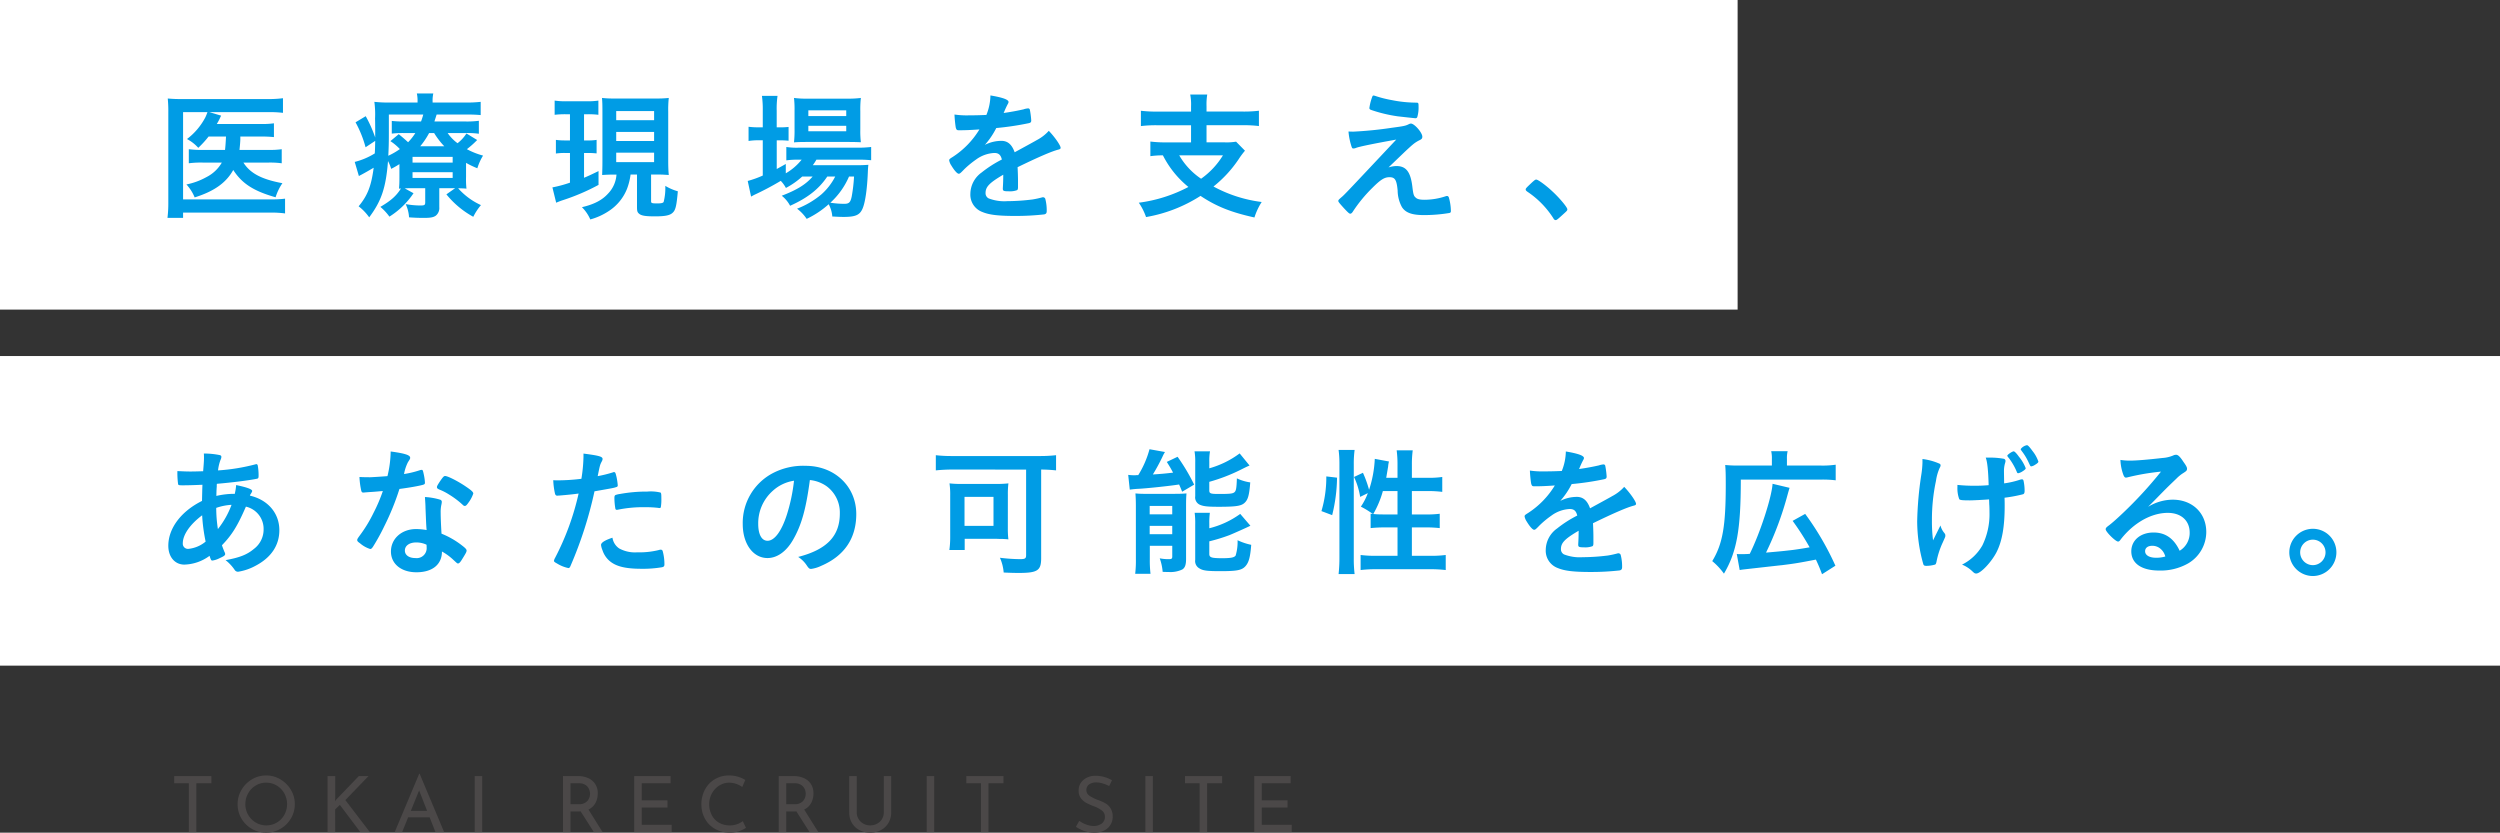
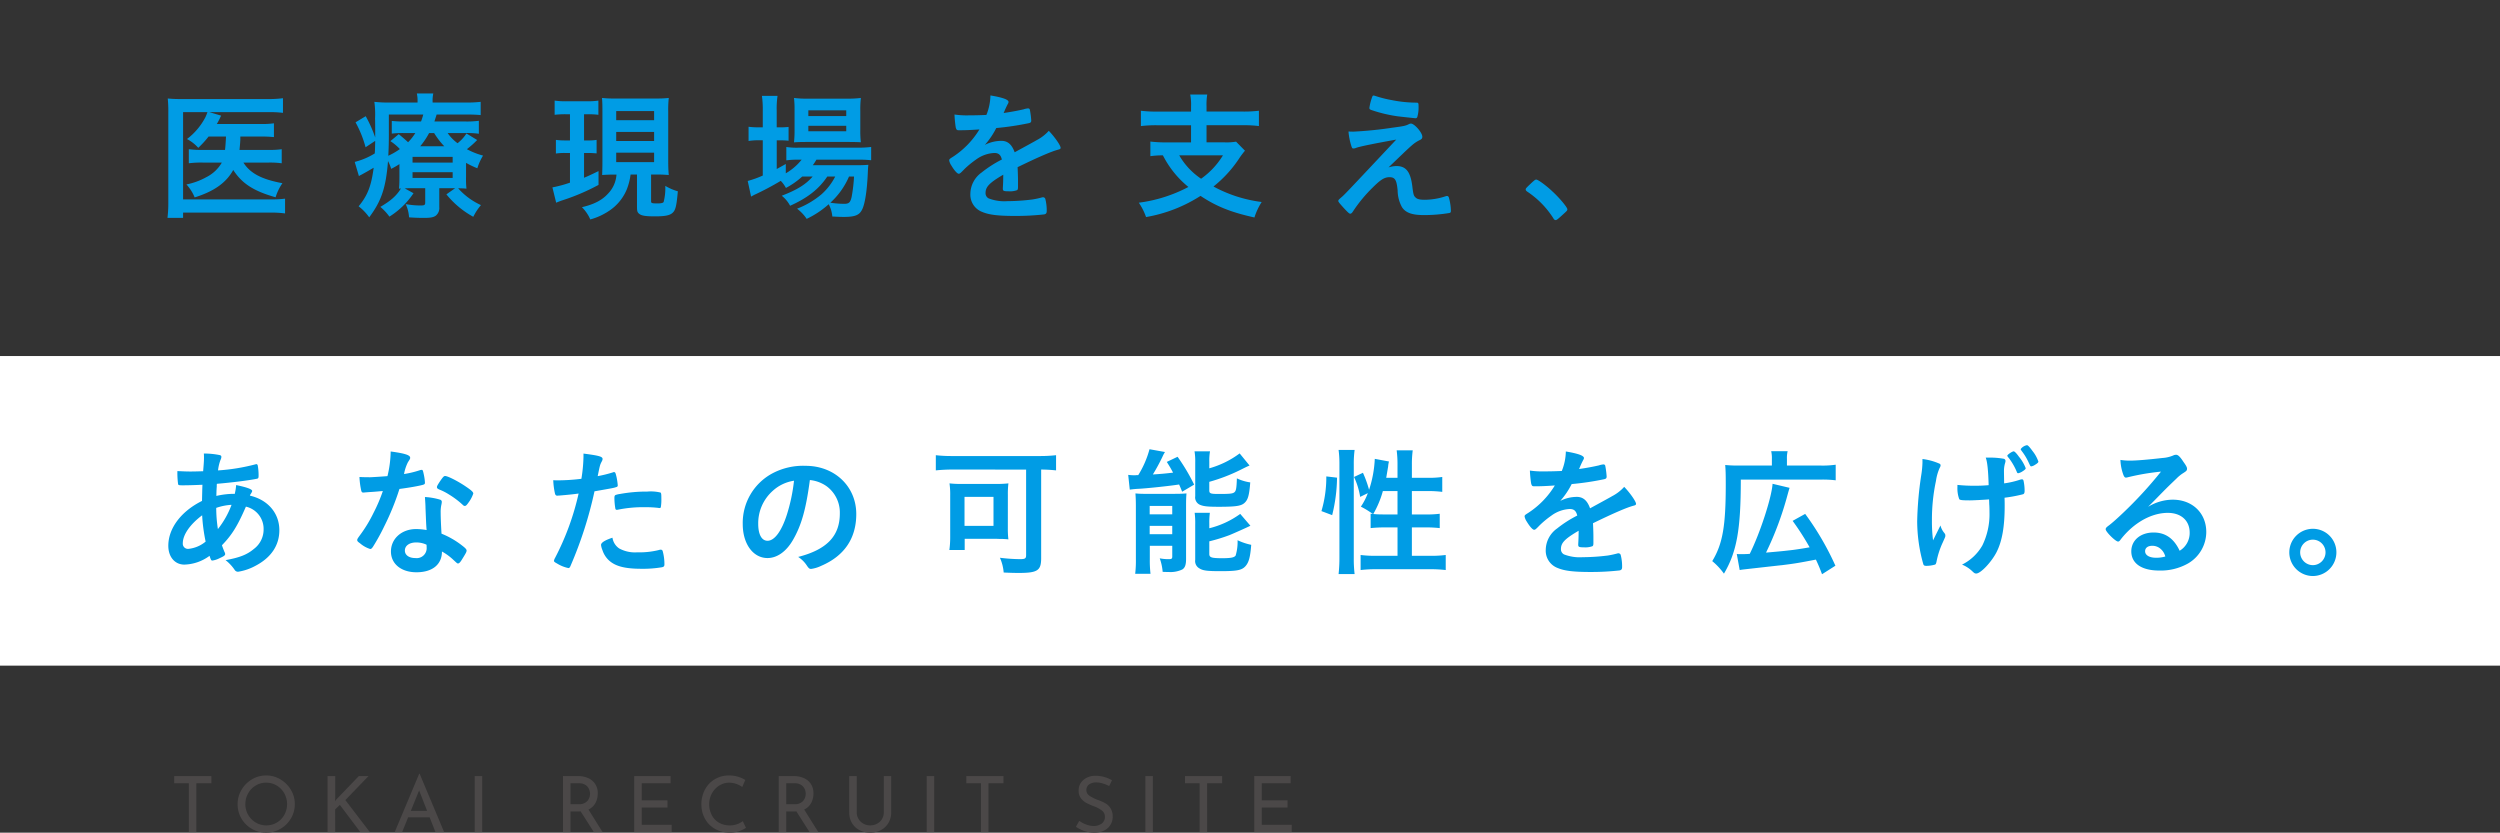
<svg xmlns="http://www.w3.org/2000/svg" width="646" height="215.16" viewBox="0 0 646 215.16">
  <rect x="0" y="0" width="646" height="215.16" fill="#333333" stroke="none" />
  <g transform="translate(-60 -690)">
    <rect width="646" height="80" transform="translate(60 782)" fill="#fff" />
    <path d="M12.2-16.56C6.768-13.86,3.492-9.468,3.492-4.968c0,2.88,1.692,4.86,4.14,4.86a11.437,11.437,0,0,0,6.516-2.268c.36,1.116.432,1.224.756,1.224a6.055,6.055,0,0,0,1.836-.612c1.116-.5,1.44-.72,1.44-1.08a1.137,1.137,0,0,0-.18-.54c-.252-.648-.432-1.044-.648-1.728,2.592-2.664,4.032-5,6.192-9.972a5.882,5.882,0,0,1,4.572,5.868,6.265,6.265,0,0,1-2.484,5.04c-1.764,1.476-3.6,2.232-7.344,2.916A11.215,11.215,0,0,1,20.664,1.3a1,1,0,0,0,.9.432A13.9,13.9,0,0,0,25.992.216C30.06-1.908,32.184-5.076,32.184-9c0-4.392-2.952-7.848-7.6-8.928a1.315,1.315,0,0,1,.252-.5c.288-.468.324-.576.324-.72,0-.432-1.368-.936-4.14-1.512a13.689,13.689,0,0,1-.36,2.268,20.231,20.231,0,0,0-4.752.54c.036-1.8.072-1.872.108-2.556a2.085,2.085,0,0,1,.036-.576c3.78-.324,8.172-.864,10.3-1.3.4-.072.468-.216.468-.828A14.292,14.292,0,0,0,26.6-25.74c-.072-.216-.18-.324-.36-.324a.27.27,0,0,0-.18.036,51.191,51.191,0,0,1-9.72,1.584,10.923,10.923,0,0,1,.648-2.736,1.853,1.853,0,0,0,.216-.756c0-.252-.144-.4-.432-.468a19.677,19.677,0,0,0-4.1-.4c.036.468.036.684.036,1.044,0,.792-.036,1.368-.216,3.528-1.152.036-2.34.072-3.24.072-1.08,0-1.728-.036-3.42-.108v.648a22.619,22.619,0,0,0,.18,2.664c.072.324.144.36,1.26.36,1.512,0,3.528-.072,5.04-.144C12.276-20.016,12.24-18.432,12.2-16.56Zm.036,3.708a44.367,44.367,0,0,0,.9,6.8A8.241,8.241,0,0,1,8.712-4.176a1.335,1.335,0,0,1-1.476-1.44C7.236-7.812,9.108-10.512,12.24-12.852Zm4.068,3.564a36.637,36.637,0,0,1-.432-5.472,14.328,14.328,0,0,1,3.96-.792A22.872,22.872,0,0,1,16.308-9.288Zm42.624-9.828a40.792,40.792,0,0,1-2.412,5.652,35.942,35.942,0,0,1-3.6,5.9c-.468.648-.612.864-.612,1.116s.144.432.72.828A7.381,7.381,0,0,0,55.656-4.14c.252,0,.432-.144.72-.576a52.678,52.678,0,0,0,2.952-5.364,65.478,65.478,0,0,0,3.888-9.576c2.232-.288,4.32-.648,5.544-.936.936-.216,1.044-.288,1.044-.72a12.773,12.773,0,0,0-.288-2.052c-.216-1.044-.288-1.224-.54-1.224a1.777,1.777,0,0,0-.54.108,25.516,25.516,0,0,1-4.032.972,11.206,11.206,0,0,1,1.008-3.06c.54-.828.576-.9.576-1.152,0-.684-1.332-1.116-5.04-1.62a28.244,28.244,0,0,1-.828,6.372c-1.26.108-4.1.288-4.5.288-1.3,0-2.34-.036-2.736-.072a20.5,20.5,0,0,0,.468,3.564c.108.36.252.468.54.468a3.78,3.78,0,0,0,.4-.036c.432-.036.828-.072,1.476-.108C57.42-18.972,57.528-19.008,58.932-19.116Zm23.364.648c0-.4-.468-.828-2.016-1.872C78.372-21.636,75.708-23,75.024-23c-.324,0-.54.216-1.4,1.476-.54.828-.72,1.152-.72,1.4,0,.288.18.432.684.648a14.367,14.367,0,0,1,2.448,1.26,22.053,22.053,0,0,1,3.492,2.628c.252.252.4.324.576.324.252,0,.468-.18.9-.792A8.414,8.414,0,0,0,82.3-18.468ZM74.2-3.492a14.583,14.583,0,0,1,2.952,2.16C78.156-.4,78.156-.4,78.372-.4c.252,0,.576-.324,1.008-1.044,1.008-1.62,1.188-1.944,1.188-2.3,0-.288-.288-.612-1.08-1.224a21.773,21.773,0,0,0-5.4-3.132c-.108-1.764-.216-4.032-.216-5.364a8.666,8.666,0,0,1,.216-2.268,4.157,4.157,0,0,0,.072-.576.574.574,0,0,0-.432-.576,16.678,16.678,0,0,0-3.924-.684c.072,1.152.144,2.088.144,2.772.144,3.348.144,4.032.288,5.76A15.4,15.4,0,0,0,67.5-9.288c-3.708,0-6.48,2.484-6.48,5.8,0,3.2,2.664,5.364,6.588,5.364C71.748,1.872,74.2-.144,74.2-3.492Zm-4-1.764a1.79,1.79,0,0,1,.036.576A2.581,2.581,0,0,1,67.32-1.8c-1.62,0-2.7-.756-2.7-1.944,0-1.26,1.188-2.088,2.916-2.088A6.175,6.175,0,0,1,70.2-5.256Zm39.312-13.212a67.974,67.974,0,0,1-6.084,16.632,2.263,2.263,0,0,0-.288.756c0,.18.18.36.792.684A9.167,9.167,0,0,0,106.884.792c.216,0,.4-.18.576-.648a103.106,103.106,0,0,0,6.156-19.188c4.932-.864,4.932-.864,5.58-1.08.324-.072.432-.216.432-.468a16.525,16.525,0,0,0-.288-2.016c-.288-1.26-.36-1.4-.684-1.4a.484.484,0,0,0-.288.072,32.653,32.653,0,0,1-3.924.972c.576-2.844.612-2.952,1.044-3.78a1.544,1.544,0,0,0,.216-.612c.036-.648-.756-.9-4.932-1.44v.828a39.271,39.271,0,0,1-.54,5.688,49.445,49.445,0,0,1-6.12.4c-.252,0-.648,0-1.152-.036a19.049,19.049,0,0,0,.432,3.384c.108.468.288.612.612.612a1.938,1.938,0,0,0,.4-.036h.216C106.812-18.144,107.928-18.252,109.512-18.468ZM118.26-7.056c-1.872.612-2.952,1.26-2.952,1.872a4.628,4.628,0,0,0,.36,1.332,6.311,6.311,0,0,0,1.4,2.376C118.728.252,121.248.972,125.748.972a29.243,29.243,0,0,0,5.328-.4c.468-.108.612-.288.612-.756a12.822,12.822,0,0,0-.432-3.348.517.517,0,0,0-.576-.432,2.1,2.1,0,0,0-.5.108,20.812,20.812,0,0,1-5.508.576,8.526,8.526,0,0,1-4.68-1.008A4.058,4.058,0,0,1,118.26-7.056Zm12.132-7.668a.359.359,0,0,0,.36-.18,11.833,11.833,0,0,0,.144-2.2c0-1.188-.036-1.476-.216-1.62a10.577,10.577,0,0,0-3.42-.252,37.99,37.99,0,0,0-7.02.612,5.684,5.684,0,0,0-1.116.252c-.288.108-.36.324-.36.792a16.591,16.591,0,0,0,.252,2.772.357.357,0,0,0,.4.288.613.613,0,0,0,.252-.036,33.044,33.044,0,0,1,6.948-.648,29.676,29.676,0,0,1,3.492.18A.9.9,0,0,0,130.392-14.724Zm38.88-7.236a9.122,9.122,0,0,1,4.248,1.548,8.43,8.43,0,0,1,3.492,7.092c0,5.832-3.348,9.324-10.764,11.232A7.569,7.569,0,0,1,168.516.18c.468.684.648.828,1.08.828a8.589,8.589,0,0,0,2.592-.792c5.976-2.556,9.072-7.092,9.072-13.392,0-7.128-5.58-12.456-13.1-12.456a16.947,16.947,0,0,0-8.424,1.872,14.526,14.526,0,0,0-7.812,13.176c0,5.112,2.664,8.784,6.408,8.784,2.448,0,4.824-1.656,6.552-4.644C167.076-10.224,168.264-14.364,169.272-21.96Zm-4.1.18a45.308,45.308,0,0,1-1.836,8.748c-1.368,4.284-3.2,6.768-5,6.768-1.512,0-2.412-1.62-2.412-4.392a11.2,11.2,0,0,1,3.78-8.532A10.393,10.393,0,0,1,165.168-21.78Zm59.976-2.88v22.1c0,.864-.252,1.044-1.584,1.044a43.71,43.71,0,0,1-5.184-.36,11.692,11.692,0,0,1,.972,3.816c1.548.072,2.844.108,3.852.108,4.9,0,5.832-.612,5.832-3.816v-22.9a37.35,37.35,0,0,1,3.852.216v-3.924a37.542,37.542,0,0,1-4.248.216H205.992a34.914,34.914,0,0,1-4.176-.216v3.924a40.409,40.409,0,0,1,4.248-.216Zm-4.716,6.516a21.661,21.661,0,0,1,.144-2.952,27.617,27.617,0,0,1-3.276.144h-8.748a25.569,25.569,0,0,1-3.2-.144,20.33,20.33,0,0,1,.18,3.168V-7.02a23.3,23.3,0,0,1-.216,3.132h3.96v-2.88H217.4c.18,0,.468,0,.936.036h.864c.612.036.792.036,1.368.108a23.028,23.028,0,0,1-.144-2.772Zm-11.2.54h7.488v7.488h-7.488Zm42.7-1.872c.54-.072,1.4-.18,2.268-.216,2.232-.108,8.244-.756,10.476-1.116.252.54.432.972.792,1.872l3.1-1.836a50,50,0,0,0-4.284-7.2L261.5-26.64c.792,1.26,1.008,1.62,1.62,2.772-1.908.216-2.88.324-5.22.468a49.505,49.505,0,0,0,2.448-4.5,8.7,8.7,0,0,1,.684-1.3l-4-.72a24.64,24.64,0,0,1-2.916,6.7h-.5a3.048,3.048,0,0,1-.468.036,15.141,15.141,0,0,1-1.62-.108Zm20.556-7.092a14.319,14.319,0,0,1,.18-2.808h-4a16.487,16.487,0,0,1,.18,2.952v8.64a2.078,2.078,0,0,0,1.332,2.268c.9.36,1.98.468,4.752.468,4.536,0,5.868-.216,6.732-1.08.828-.792,1.152-1.98,1.4-5.22a11.957,11.957,0,0,1-3.456-1.044c-.072,2.52-.216,3.24-.612,3.564-.432.4-1.224.468-4.032.468-2.16,0-2.484-.108-2.484-.936v-2.2a45.242,45.242,0,0,0,7.992-3.06c1.656-.828,1.656-.828,2.412-1.152l-2.556-3.132a23.816,23.816,0,0,1-7.848,3.852Zm0,15.948a18.34,18.34,0,0,1,.144-2.88H268.7a21.1,21.1,0,0,1,.144,3.06v9.108a2.151,2.151,0,0,0,1.08,2.2c.9.576,1.98.72,5.436.72,4.32,0,5.508-.252,6.444-1.26.9-1.008,1.26-2.34,1.512-5.544a15.643,15.643,0,0,1-3.528-1.188,12.2,12.2,0,0,1-.5,3.96c-.36.5-1.188.684-3.456.684-2.736,0-3.348-.18-3.348-1.08V-6.12A45.089,45.089,0,0,0,277.632-7.7c1.08-.432,4.464-1.944,5.472-2.448l-2.628-3.06A22.861,22.861,0,0,1,272.484-9.5ZM253.512-1.512a27.879,27.879,0,0,1-.18,3.78h3.96a29.12,29.12,0,0,1-.18-3.816v-3.42h5.8v2.88c-.036.468-.216.576-.936.576a11.651,11.651,0,0,1-2.3-.216,13.582,13.582,0,0,1,.756,3.492c.648.036,1.152.036,1.476.036a7.155,7.155,0,0,0,3.6-.648c.684-.432.972-1.188.972-2.7V-15.3c0-1.656.036-2.268.108-3.2-.936.072-1.692.108-3.132.108h-7.56A22.812,22.812,0,0,1,253.4-18.5c.072,1.116.108,1.98.108,3.168Zm3.564-13.752h5.832v2.16h-5.832Zm0,5.148h5.832v2.16h-5.832ZM318.2-22.536c.144-.828.4-2.376.5-2.952a5.851,5.851,0,0,1,.216-1.26l-3.672-.684a29.318,29.318,0,0,1-1.476,7.992,29.607,29.607,0,0,0-1.584-4.392l-2.3,1.08a19.376,19.376,0,0,1,1.584,5.148l1.98-.972a15.986,15.986,0,0,1-1.8,3.492,21.5,21.5,0,0,1,3.1,1.908c-.252-.036-.324-.036-.576-.072V-9.54a35.6,35.6,0,0,1,3.816-.18h3.132v7.344h-5.508a29.688,29.688,0,0,1-4.032-.216V1.3a32.391,32.391,0,0,1,4.032-.216h13.932a32.8,32.8,0,0,1,4.032.216V-2.592a29.324,29.324,0,0,1-4.032.216h-4.716V-9.72h3.42a32.482,32.482,0,0,1,3.78.18v-3.708a25.153,25.153,0,0,1-3.744.18h-3.456v-6.048H328.9a30.591,30.591,0,0,1,3.78.216v-3.852a23.459,23.459,0,0,1-3.78.216h-4.068v-3.456a27.436,27.436,0,0,1,.216-3.636H320.9a27.826,27.826,0,0,1,.216,3.636v3.456Zm2.916,3.42v6.048h-3.636c-1.116,0-1.872-.036-2.628-.108a25.3,25.3,0,0,0,2.484-5.94Zm-16.884,6.228a42.246,42.246,0,0,0,1.26-9.684l-2.772-.324a31,31,0,0,1-1.26,8.964Zm5.8,15.228a32.419,32.419,0,0,1-.216-4.1v-24.3a26.5,26.5,0,0,1,.216-3.672h-4.14a27.241,27.241,0,0,1,.216,3.672V-2.016a38.65,38.65,0,0,1-.216,4.356ZM367.92-8.676c0,.864-.036,2.232-.108,3.276v.144c0,.576.216.684,1.44.684a5.331,5.331,0,0,0,2.232-.288c.18-.108.252-.324.252-.756V-7.344c0-1.152-.072-2.808-.108-3.456,5.472-2.664,8.748-4.068,10.512-4.536.468-.108.612-.252.612-.468,0-.612-1.584-2.88-3.06-4.392a10.96,10.96,0,0,1-3.132,2.412c-.216.144-2.124,1.188-5.688,3.132-.72-2.016-1.8-2.952-3.42-2.952a9.464,9.464,0,0,0-4.284,1.044,20.268,20.268,0,0,0,2.952-4.356,73.074,73.074,0,0,0,8.424-1.26c.468-.108.612-.288.612-.684a21.437,21.437,0,0,0-.36-2.808.455.455,0,0,0-.5-.324,4.829,4.829,0,0,0-1.152.252c-1.26.288-3.06.648-5.112.936a1.308,1.308,0,0,1,.108-.252,23.1,23.1,0,0,1,1.008-2.16.858.858,0,0,0,.144-.432c0-.612-1.476-1.152-4.68-1.692a14.018,14.018,0,0,1-1.044,5.04c-1.62.072-3.168.108-4.572.108a21.373,21.373,0,0,1-3.672-.216,31.008,31.008,0,0,0,.324,3.348c.18.612.288.72.828.72,1.4,0,2.736-.036,5.292-.216a22.128,22.128,0,0,1-6.876,7.092c-.864.54-.936.612-.936.936a3.559,3.559,0,0,0,.576,1.332c.756,1.26,1.512,2.088,1.872,2.088.288,0,.4-.072,1.476-1.188A24.239,24.239,0,0,1,360.9-12.78a8.682,8.682,0,0,1,4.716-1.692c1.116,0,1.656.5,1.944,1.692a30.038,30.038,0,0,0-5.22,3.348,6.86,6.86,0,0,0-2.916,5.472A4.763,4.763,0,0,0,362.556.792c1.728.72,4.068,1.008,8.46,1.008a66.622,66.622,0,0,0,7.488-.4c.468-.108.648-.324.648-.864a11.868,11.868,0,0,0-.36-3.132.609.609,0,0,0-.54-.432h-.18a23.235,23.235,0,0,1-2.628.576,54.4,54.4,0,0,1-6.48.432,11.256,11.256,0,0,1-4.824-.72,1.494,1.494,0,0,1-.792-1.4c0-1.584,1.008-2.628,4.572-4.716ZM409.536,1.3c.36-.072.612-.108,1.224-.18,5.76-.648,8.964-1.008,9.684-1.08,3.492-.432,4.284-.576,8.784-1.44a40.121,40.121,0,0,1,1.584,3.78l3.456-2.2a72.722,72.722,0,0,0-7.812-13.392l-3.24,1.8a68.368,68.368,0,0,1,4.392,6.84c-1.872.324-3.456.576-4.68.72-2.52.288-2.52.288-6.588.648a83.127,83.127,0,0,0,5.544-14.868c.216-.792.324-1.152.54-1.872l-4.392-1.044c-.216,3.492-3.24,12.78-5.9,18.108-1.152.072-1.656.072-2.412.072a8.137,8.137,0,0,1-.936-.036Zm8.316-27h-8.46a34.316,34.316,0,0,1-3.6-.144c.108,1.26.144,2.268.144,5,0,10.8-.792,15.372-3.492,19.836a16.974,16.974,0,0,1,3.024,3.24c3.312-5.616,4.356-11.376,4.356-24.3h20.52a27.234,27.234,0,0,1,4,.18V-25.92a23.523,23.523,0,0,1-4,.216h-8.6V-27.4a7.857,7.857,0,0,1,.18-2.016h-4.248a8.07,8.07,0,0,1,.18,1.98Zm56.124,8.748c.036.72.036,1.26.072,1.62.036.864.036,1.476.036,1.728a18.354,18.354,0,0,1-1.836,8.532,12.375,12.375,0,0,1-5.256,4.968A8.533,8.533,0,0,1,469.8,1.764c.4.36.54.432.864.432,1.152,0,3.96-2.988,5.256-5.544,1.44-2.844,2.088-6.624,2.088-11.916,0-.576,0-1.116-.036-2.124a37.1,37.1,0,0,0,4.788-.9c.288-.108.4-.36.4-.936a12.025,12.025,0,0,0-.288-2.592c-.072-.216-.18-.324-.4-.324a1.807,1.807,0,0,0-.432.072,22.244,22.244,0,0,1-4.176.972v-.36c0-.432-.036-2.124-.036-2.664a7.134,7.134,0,0,1,.288-2.232,2,2,0,0,0,.108-.54.581.581,0,0,0-.54-.576,19.923,19.923,0,0,0-3.6-.288h-.972c.432,1.152.648,3.384.756,7.128-1.44.108-2.232.144-3.636.144A40.019,40.019,0,0,1,465.8-20.7v.54a8.044,8.044,0,0,0,.468,3.132c.18.252.756.324,2.772.324C469.764-16.7,472.68-16.848,473.976-16.956Zm9.468-8.064a10.812,10.812,0,0,0-1.764-2.988c-.612-.864-1.116-1.368-1.332-1.368-.4,0-1.656.864-1.656,1.116,0,.108,0,.144.5.756a15.854,15.854,0,0,1,1.944,3.42c.108.288.18.36.4.36a3.207,3.207,0,0,0,1.008-.432C483.228-24.588,483.444-24.8,483.444-25.02ZM456.768-26.5a24.809,24.809,0,0,1-.324,3.312A90.053,90.053,0,0,0,455.4-11.3,41.071,41.071,0,0,0,456.984-.216c.108.324.288.432.792.432a8.177,8.177,0,0,0,2.232-.324c.18-.072.288-.252.4-.828a21.357,21.357,0,0,1,1.584-4.86c.684-1.512.684-1.512.684-1.8s-.036-.4-.324-.756a4.821,4.821,0,0,1-.936-1.872L459.5-6.372a38.331,38.331,0,0,1-.288-5.04,48.022,48.022,0,0,1,1.044-10.332,12.279,12.279,0,0,1,.972-3.384,1.277,1.277,0,0,0,.216-.576.467.467,0,0,0-.324-.5,15.552,15.552,0,0,0-4.356-1.188v.9Zm25.38-3.456c0,.108.036.18.324.576A14.9,14.9,0,0,1,484.2-26.5c.468,1.008.468,1.008.72,1.008a2.457,2.457,0,0,0,.864-.36c.612-.36.936-.648.936-.864a8.952,8.952,0,0,0-1.512-2.736c-.756-1.044-1.188-1.512-1.44-1.512A2.587,2.587,0,0,0,482.148-29.952Zm32.94,14.9c1.44-1.44,1.62-1.62,3.2-3.24,2.232-2.268,2.268-2.268,4.068-4a9.792,9.792,0,0,1,1.872-1.512c.792-.5.9-.648.9-1.116,0-.288-.216-.756-.9-1.692-.936-1.44-1.44-1.872-1.944-1.872a1.607,1.607,0,0,0-.72.18,8.486,8.486,0,0,1-2.772.648c-3.78.432-6.7.684-8.424.684a15.373,15.373,0,0,1-2.448-.18,12.371,12.371,0,0,0,.756,3.852c.216.54.4.72.684.72a2.35,2.35,0,0,0,.4-.072,59.934,59.934,0,0,1,8.64-1.476,105.469,105.469,0,0,1-9.828,10.692c-1.512,1.44-2.7,2.484-3.528,3.132-.792.576-.936.756-.936,1.08,0,.648,2.556,3.168,3.2,3.168.216,0,.4-.144.648-.5a21.329,21.329,0,0,1,1.764-2.016c3.132-3.132,6.912-4.9,10.44-4.9,3.456,0,5.652,2.016,5.652,5.112a5.36,5.36,0,0,1-2.592,4.68c-1.476-3.168-3.672-4.716-6.732-4.716-3.384,0-5.76,2.016-5.76,4.86,0,3.132,2.664,4.968,7.236,4.968A14.343,14.343,0,0,0,525.384-.4,9.431,9.431,0,0,0,530.1-8.532c0-4.9-3.6-8.352-8.676-8.352A12.322,12.322,0,0,0,515.088-15.048ZM519.516-2.2a8.182,8.182,0,0,1-2.376.324c-1.728,0-2.844-.648-2.844-1.692,0-.864.72-1.4,1.836-1.4a3.235,3.235,0,0,1,1.836.54A3.834,3.834,0,0,1,519.516-2.2ZM557.64-9.36a6.1,6.1,0,0,0-6.084,6.084,6.107,6.107,0,0,0,6.084,6.12,6.107,6.107,0,0,0,6.084-6.12A6.076,6.076,0,0,0,557.64-9.36Zm0,2.808a3.288,3.288,0,0,1,3.276,3.276A3.3,3.3,0,0,1,557.64.036a3.3,3.3,0,0,1-3.276-3.312A3.288,3.288,0,0,1,557.64-6.552Z" transform="translate(100 836)" fill="#009ce5" />
-     <rect width="449" height="80" transform="translate(60 690)" fill="#fff" />
    <path d="M18.4-18.72c-.072,1.4-.144,2.556-.252,3.456h-5.58a24.524,24.524,0,0,1-3.78-.18v3.636a24.321,24.321,0,0,1,3.708-.18h4.824a9.539,9.539,0,0,1-3.96,3.744A17.711,17.711,0,0,1,8.172-6.336,11.113,11.113,0,0,1,10.3-2.988c5.04-1.584,8.136-3.78,9.972-7.092C22.536-6.552,25.6-4.608,31.212-3.024A13.156,13.156,0,0,1,32.976-6.66c-5.4-1.008-8.316-2.556-10.08-5.328H29.34a22.092,22.092,0,0,1,3.456.18v-3.636a20.914,20.914,0,0,1-3.312.18h-7.6c.108-1.08.18-1.764.216-2.664v-.792H27.4a32.611,32.611,0,0,1,3.384.144V-22.14a20.543,20.543,0,0,1-3.384.18H16.02a15.349,15.349,0,0,0,.828-1.548c.144-.324.18-.36.288-.612l-3.024-.9H29.34a27.239,27.239,0,0,1,3.78.18v-3.78a28.822,28.822,0,0,1-3.888.216H7.092a35.1,35.1,0,0,1-3.744-.144,34.615,34.615,0,0,1,.144,3.636V-1.656A31.165,31.165,0,0,1,3.276,2.3H7.308V.936H29.844a25.921,25.921,0,0,1,3.816.216V-2.664a26.506,26.506,0,0,1-3.852.18H7.308V-25.02h6.3a14.239,14.239,0,0,1-.54,1.332,16.812,16.812,0,0,1-4.752,5.616A10.384,10.384,0,0,1,11.232-15.8,25.508,25.508,0,0,0,13.9-18.72Zm62.028,6.8a22.144,22.144,0,0,0,2.916,1.4,14.225,14.225,0,0,1,1.476-3.276,19.055,19.055,0,0,1-4.176-1.656A24.548,24.548,0,0,0,83.3-17.82l-2.772-1.692a9.764,9.764,0,0,1-2.3,2.52,11.01,11.01,0,0,1-2.556-2.628h4.644a21.864,21.864,0,0,1,3.42.18v-3.348a24.238,24.238,0,0,1-3.564.18h-7.92c.18-.576.252-.756.576-1.8h7.6c1.656,0,2.556.036,3.78.144v-3.42a32.448,32.448,0,0,1-4.176.18H71.784v-.252a8.474,8.474,0,0,1,.18-2.088H67.716a8.834,8.834,0,0,1,.18,2.088v.252H60.984a34.4,34.4,0,0,1-4.248-.18,24.437,24.437,0,0,1,.18,4.32c.036,1.152.036,3.1.036,3.708v1.188A33.193,33.193,0,0,0,54.5-23.976l-2.628,1.584a28.7,28.7,0,0,1,2.592,6.444L56.952-17.6c-.036,1.62-.036,2.124-.108,3.24a18.155,18.155,0,0,1-5.184,2.2L52.74-8.5a6.489,6.489,0,0,1,.648-.36c.756-.4,2.2-1.224,3.168-1.8-.612,4.716-1.584,7.2-3.888,9.972A12.881,12.881,0,0,1,55.4,2.16c3.2-4.284,4.32-7.7,4.86-14.544a11.907,11.907,0,0,1,.828,2.016,23.552,23.552,0,0,0,2.124-1.224v3.348c0,1.548-.036,2.052-.108,2.988.216,0,.288-.036.5-.036C62.388-3.348,61.02-2.16,58.284-.54a13.527,13.527,0,0,1,2.34,2.52,20.779,20.779,0,0,0,6.228-6.048l-2.268-1.26c.684-.036.936-.036,1.584-.036h3.708v3.636c0,.72-.18.828-1.3.828a21.707,21.707,0,0,1-3.744-.36A9.578,9.578,0,0,1,65.7,2.16c1.368.108,2.628.144,3.888.144,1.656,0,2.412-.144,3.024-.576a2.526,2.526,0,0,0,.9-2.2v-4.9h4.1L75.348-3.78a23.348,23.348,0,0,0,6.948,5.8,15.134,15.134,0,0,1,1.98-3.024,17.494,17.494,0,0,1-5.9-4.356c1.008.036,1.512.036,2.16.108a21.584,21.584,0,0,1-.108-3.024ZM68.58-16.2a19.516,19.516,0,0,0,2.3-3.42h1.3a19.911,19.911,0,0,0,2.628,3.42Zm-8.1-8.208h8.892a17.7,17.7,0,0,1-.576,1.8H64.584a26.663,26.663,0,0,1-3.348-.144v3.276A24.58,24.58,0,0,1,64.4-19.62H67.32a13.274,13.274,0,0,1-1.872,2.376c-.576-.54-1.188-1.08-2.412-2.088l-2.16,1.8a13.142,13.142,0,0,1,2.448,2.052,18.1,18.1,0,0,1-2.988,1.728c.108-1.98.144-3.564.144-5.688ZM66.6-13.464H76.968v1.476H66.6Zm0,3.96H76.968v1.476H66.6Zm52.7.612a7.783,7.783,0,0,1-2.16,4.9c-1.548,1.728-3.672,2.808-6.768,3.528a10.119,10.119,0,0,1,2.16,3.168A16.378,16.378,0,0,0,117.36.5a12.209,12.209,0,0,0,4.68-5.76,16.106,16.106,0,0,0,.9-3.636H124.6V-.684c0,1.224.072,1.512.54,1.908.576.5,1.584.684,4.068.684,2.7,0,3.924-.252,4.644-.972.72-.684.972-1.764,1.3-5.508a12.987,12.987,0,0,1-3.24-1.4,14.387,14.387,0,0,1-.432,4.176c-.18.252-.648.36-1.62.36-1.44,0-1.62-.072-1.62-.576V-8.892h2.52c.4,0,1.4.072,2.052.108-.108-1.152-.144-2.2-.144-3.708V-25.2a27.437,27.437,0,0,1,.144-3.492,26.021,26.021,0,0,1-3.312.144H118.908a25.585,25.585,0,0,1-3.348-.144c.072.936.108,1.62.108,3.492v12.924c0,1.4-.036,2.448-.072,3.492,1.224-.072,2.016-.108,3.24-.108Zm-.072-16.416h9.792v2.376h-9.792Zm0,5.4h9.792v2.34h-9.792Zm0,5.364h9.792V-12.1h-9.792ZM107.28-24.48v6.768h-1.188a16.59,16.59,0,0,1-2.448-.144v3.528a15.581,15.581,0,0,1,2.376-.144h1.26V-6.8a33.194,33.194,0,0,1-4.536,1.224l.972,3.96a18.294,18.294,0,0,1,1.8-.684,54.875,54.875,0,0,0,9.144-3.924V-9.792c-1.872.9-2.52,1.224-3.744,1.728v-6.408h1.044c.792,0,1.368.036,2.2.108v-3.492a12.658,12.658,0,0,1-2.2.144h-1.044V-24.48h.936a20.473,20.473,0,0,1,2.772.144v-3.672a18.886,18.886,0,0,1-3.06.18h-5.112a19.568,19.568,0,0,1-3.132-.18v3.672a23.053,23.053,0,0,1,2.952-.144ZM169.992-8.388C168.192-6.3,165.924-4.932,162-3.42a7.989,7.989,0,0,1,2.16,2.592c4.5-2.016,7.452-4.32,9.612-7.56h2.052A15.7,15.7,0,0,1,172.26-3.78a22.2,22.2,0,0,1-6.3,3.708,10.7,10.7,0,0,1,2.484,2.628,23.715,23.715,0,0,0,5.688-3.78,7.96,7.96,0,0,1,.936,3.168c1.4.072,2.052.108,2.916.108,3.024,0,4.14-.468,4.86-2.052.72-1.548,1.224-5.112,1.4-9.36.036-.972.072-1.476.144-2.052-1.08.072-1.692.108-3.384.108h-10.98a13.461,13.461,0,0,0,.936-1.44h10.584a32.726,32.726,0,0,1,3.564.144v-3.42a28.622,28.622,0,0,1-3.6.18h-15.12a17.424,17.424,0,0,1-3.2-.18v3.456a22.333,22.333,0,0,1,3.168-.18h.792a14.493,14.493,0,0,1-4.1,3.528v-2.412c-1.152.648-1.548.864-2.34,1.3v-7.416h.648a23.727,23.727,0,0,1,2.412.108V-21.2a20.508,20.508,0,0,1-2.412.108H160.7V-25.38a22.41,22.41,0,0,1,.216-3.852h-4.032a25.8,25.8,0,0,1,.216,3.852V-21.1h-.972a19.352,19.352,0,0,1-2.7-.144v3.672a15.759,15.759,0,0,1,2.664-.18H157.1V-8.64a25.737,25.737,0,0,1-3.888,1.4L154.08-3.2l.324-.18c.252-.144.432-.216.468-.252a74.034,74.034,0,0,0,6.876-3.636,7.786,7.786,0,0,1,1.332,1.836,20.444,20.444,0,0,0,4.212-2.952Zm10.692,0a40.9,40.9,0,0,1-.612,5.22c-.324,1.476-.684,1.836-1.944,1.836a23.782,23.782,0,0,1-3.564-.288,19.587,19.587,0,0,0,4.824-6.768Zm-1.368-8.928c1.44,0,2.3.036,3.132.072a23.726,23.726,0,0,1-.144-3.24v-4.788a26.146,26.146,0,0,1,.144-3.42,25.2,25.2,0,0,1-3.708.18H168.66a23.18,23.18,0,0,1-3.492-.18,25.787,25.787,0,0,1,.144,3.132v5.04a28.676,28.676,0,0,1-.144,3.312c.72-.072,1.764-.108,3.168-.108Zm-10.44-8.172h9.792v1.476h-9.792Zm0,4h9.792v1.4h-9.792ZM219.24-8.676c0,.864-.036,2.232-.108,3.276v.144c0,.576.216.684,1.44.684A5.331,5.331,0,0,0,222.8-4.86c.18-.108.252-.324.252-.756V-7.344c0-1.152-.072-2.808-.108-3.456,5.472-2.664,8.748-4.068,10.512-4.536.468-.108.612-.252.612-.468,0-.612-1.584-2.88-3.06-4.392a10.96,10.96,0,0,1-3.132,2.412c-.216.144-2.124,1.188-5.688,3.132-.72-2.016-1.8-2.952-3.42-2.952a9.464,9.464,0,0,0-4.284,1.044,20.269,20.269,0,0,0,2.952-4.356,73.074,73.074,0,0,0,8.424-1.26c.468-.108.612-.288.612-.684a21.437,21.437,0,0,0-.36-2.808.455.455,0,0,0-.5-.324,4.83,4.83,0,0,0-1.152.252c-1.26.288-3.06.648-5.112.936a1.306,1.306,0,0,1,.108-.252,23.1,23.1,0,0,1,1.008-2.16.858.858,0,0,0,.144-.432c0-.612-1.476-1.152-4.68-1.692a14.018,14.018,0,0,1-1.044,5.04c-1.62.072-3.168.108-4.572.108a21.373,21.373,0,0,1-3.672-.216,31.016,31.016,0,0,0,.324,3.348c.18.612.288.72.828.72,1.4,0,2.736-.036,5.292-.216a22.128,22.128,0,0,1-6.876,7.092c-.864.54-.936.612-.936.936a3.559,3.559,0,0,0,.576,1.332c.756,1.26,1.512,2.088,1.872,2.088.288,0,.4-.072,1.476-1.188a24.243,24.243,0,0,1,3.024-2.484,8.682,8.682,0,0,1,4.716-1.692c1.116,0,1.656.5,1.944,1.692a30.038,30.038,0,0,0-5.22,3.348,6.86,6.86,0,0,0-2.916,5.472A4.763,4.763,0,0,0,213.876.792c1.728.72,4.068,1.008,8.46,1.008a66.622,66.622,0,0,0,7.488-.4c.468-.108.648-.324.648-.864a11.868,11.868,0,0,0-.36-3.132.609.609,0,0,0-.54-.432h-.18a23.235,23.235,0,0,1-2.628.576,54.4,54.4,0,0,1-6.48.432,11.256,11.256,0,0,1-4.824-.72,1.494,1.494,0,0,1-.792-1.4c0-1.584,1.008-2.628,4.572-4.716Zm48.528-16.488H259.02a32.709,32.709,0,0,1-4.212-.216v3.96a31.713,31.713,0,0,1,4.176-.216h8.784v4.428h-6.336a31.712,31.712,0,0,1-4.176-.216v3.78a22.819,22.819,0,0,1,3.24-.216,25.088,25.088,0,0,0,6.588,8.172A37.748,37.748,0,0,1,254.268-1.62a15.613,15.613,0,0,1,1.872,3.708,37.98,37.98,0,0,0,14.076-5.472c4.1,2.736,7.92,4.248,13.932,5.58a16.491,16.491,0,0,1,1.872-4,35.226,35.226,0,0,1-12.456-4,31.114,31.114,0,0,0,6.48-7.02,21.054,21.054,0,0,1,1.656-2.232l-2.3-2.34a14.6,14.6,0,0,1-2.988.18h-4.644v-4.428h9.324a31.2,31.2,0,0,1,4.212.216v-3.96a32.18,32.18,0,0,1-4.248.216h-9.288v-1.368a15.929,15.929,0,0,1,.18-3.024h-4.392a13.665,13.665,0,0,1,.216,3.024Zm8.244,11.3a20.383,20.383,0,0,1-5.652,6.048,18.354,18.354,0,0,1-5.652-6.048ZM313.848-26.1c0,.252.108.36.432.5a37.051,37.051,0,0,0,6.876,1.656c.576.072,4.464.5,4.644.5a.487.487,0,0,0,.432-.324,8.681,8.681,0,0,0,.324-2.7c0-.864-.036-.972-.468-1.008a32.365,32.365,0,0,1-6.408-.648,30.186,30.186,0,0,1-4.392-1.116,2.025,2.025,0,0,0-.36-.072c-.18-.036-.288.144-.432.576A13.445,13.445,0,0,0,313.848-26.1Zm9.18,11.3c.5-.468,1.584-1.476,1.944-1.764a8.371,8.371,0,0,1,1.944-1.26c.468-.252.612-.432.612-.864,0-1.044-2.052-3.384-2.952-3.384a1.48,1.48,0,0,0-.576.18c-.792.4-1.26.5-4.284.9a98.419,98.419,0,0,1-10.008,1.008c-.252,0-.5,0-1.26-.036a16.927,16.927,0,0,0,.684,3.564c.216.72.288.828.612.828a1.993,1.993,0,0,0,.72-.18c.864-.324,4.536-1.08,10.332-2.124C307.4-3.672,307.4-3.672,306.54-2.952c-.648.576-.72.648-.72.9,0,.216.4.684,1.476,1.872,1.116,1.188,1.368,1.4,1.62,1.4.216,0,.468-.216.684-.576a37.352,37.352,0,0,1,5-6.084c2.124-2.124,3.132-2.772,4.428-2.772,1.44,0,1.872.684,2.124,3.456a9.127,9.127,0,0,0,1.116,4.284c.972,1.476,2.628,2.052,5.76,2.052a40.411,40.411,0,0,0,6.48-.54c.324-.072.4-.216.4-.54a13.228,13.228,0,0,0-.54-3.528c-.144-.252-.252-.324-.468-.324a.7.7,0,0,0-.252.036,17.569,17.569,0,0,1-5.472.936c-1.26,0-1.944-.144-2.376-.576-.5-.432-.612-.828-.864-2.952-.468-3.708-1.62-5.184-4.1-5.184a6.842,6.842,0,0,0-2.052.36ZM354.24-5.04c0,.216.144.36.432.576a23.194,23.194,0,0,1,6.7,6.84c.18.36.4.5.612.5.252,0,.54-.216,1.908-1.476C364.932.468,365,.4,365,.072c0-.5-2.016-2.916-3.816-4.572-1.584-1.512-3.744-3.1-4.212-3.1-.252,0-.432.144-1.08.72C354.312-5.4,354.24-5.292,354.24-5.04Z" transform="translate(100 744)" fill="#009ce5" />
    <path d="M10.62-14.46v1.86H6.74V0H4.8V-12.6H1.02v-1.86ZM17.4-7.22a7.132,7.132,0,0,1,1-3.68,7.593,7.593,0,0,1,2.69-2.71,7.062,7.062,0,0,1,3.69-1.01,7.078,7.078,0,0,1,3.68,1.01,7.648,7.648,0,0,1,2.71,2.71,7.078,7.078,0,0,1,1.01,3.68,7.168,7.168,0,0,1-1,3.7A7.386,7.386,0,0,1,28.47-.83a7.24,7.24,0,0,1-3.69.99,7.28,7.28,0,0,1-3.7-.98,7.279,7.279,0,0,1-2.69-2.67A7.245,7.245,0,0,1,17.4-7.22Zm2,.02a5.428,5.428,0,0,0,.72,2.74,5.4,5.4,0,0,0,1.97,2,5.262,5.262,0,0,0,2.73.74,5.211,5.211,0,0,0,2.71-.73,5.275,5.275,0,0,0,1.94-2,5.582,5.582,0,0,0,.71-2.77A5.576,5.576,0,0,0,29.46-10a5.38,5.38,0,0,0-1.96-2.02,5.21,5.21,0,0,0-2.72-.74,5.157,5.157,0,0,0-2.72.75,5.38,5.38,0,0,0-1.95,2.03A5.637,5.637,0,0,0,19.4-7.2Zm23.16-.72.24-.38,5.92-6.16h2.5l-5.98,6.2L51.56,0H49.1L43.82-7.02,42.6-5.84,42.62,0H40.64V-14.46h1.98v5.82ZM67.02-3.8H61.46L59.92,0H58l6.32-15.06h.12L70.76,0H68.52Zm-.66-1.68L64.3-10.76,62.16-5.48ZM80.6-14.46V0H78.66V-14.46ZM109.44,0l-3.4-5.34a4.216,4.216,0,0,1-.48.02h-2.14V0h-1.94V-14.46h3.86a6.39,6.39,0,0,1,2.64.52,4.143,4.143,0,0,1,1.82,1.53,4.344,4.344,0,0,1,.66,2.43,5.2,5.2,0,0,1-.59,2.46,3.839,3.839,0,0,1-1.81,1.7L111.7,0Zm-3.92-7.2a2.787,2.787,0,0,0,2.25-.82,2.837,2.837,0,0,0,.69-1.88,2.946,2.946,0,0,0-.29-1.26,2.471,2.471,0,0,0-.92-1.03,2.86,2.86,0,0,0-1.59-.41h-2.24v5.4Zm23.76-7.26v1.86h-7.46v4.4h6.66v1.86h-6.66v4.46h7.74V0h-9.68V-14.46ZM148.76-1.08a8.61,8.61,0,0,1-1.77.85,6.755,6.755,0,0,1-2.33.39,7.653,7.653,0,0,1-3.91-.98,6.775,6.775,0,0,1-2.6-2.64,7.488,7.488,0,0,1-.91-3.66,8,8,0,0,1,.92-3.85,6.807,6.807,0,0,1,2.55-2.68,7.076,7.076,0,0,1,3.69-.97,7.853,7.853,0,0,1,2.28.32,7.964,7.964,0,0,1,1.9.84l-.78,1.82a5.929,5.929,0,0,0-3.34-1.12,4.812,4.812,0,0,0-2.59.74,5.454,5.454,0,0,0-1.9,2.01,5.62,5.62,0,0,0-.71,2.79,6.059,6.059,0,0,0,.65,2.82,4.775,4.775,0,0,0,1.86,1.97,5.41,5.41,0,0,0,2.79.71,5.409,5.409,0,0,0,3.38-1.1ZM165.18,0l-3.4-5.34a4.216,4.216,0,0,1-.48.02h-2.14V0h-1.94V-14.46h3.86a6.39,6.39,0,0,1,2.64.52,4.143,4.143,0,0,1,1.82,1.53,4.344,4.344,0,0,1,.66,2.43,5.2,5.2,0,0,1-.59,2.46,3.839,3.839,0,0,1-1.81,1.7L167.44,0Zm-3.92-7.2a2.787,2.787,0,0,0,2.25-.82,2.837,2.837,0,0,0,.69-1.88,2.946,2.946,0,0,0-.29-1.26,2.471,2.471,0,0,0-.92-1.03,2.86,2.86,0,0,0-1.59-.41h-2.24v5.4Zm16.12,2.08a3.308,3.308,0,0,0,.46,1.73,3.377,3.377,0,0,0,1.25,1.22,3.473,3.473,0,0,0,1.75.45,3.73,3.73,0,0,0,1.81-.44,3.241,3.241,0,0,0,1.27-1.22,3.361,3.361,0,0,0,.46-1.74v-9.34h1.9v9.4a5.169,5.169,0,0,1-.72,2.73A4.914,4.914,0,0,1,183.6-.49a5.853,5.853,0,0,1-2.76.65,5.811,5.811,0,0,1-2.74-.65,4.846,4.846,0,0,1-1.95-1.84,5.225,5.225,0,0,1-.71-2.73v-9.4h1.94Zm20.02-9.34V0h-1.94V-14.46Zm17.9,0v1.86h-3.88V0h-1.94V-12.6H205.7v-1.86Zm27.3,2.58a8.675,8.675,0,0,0-1.66-.68,5.868,5.868,0,0,0-1.66-.26,3,3,0,0,0-1.87.53,1.729,1.729,0,0,0-.69,1.45,1.729,1.729,0,0,0,.81,1.47,10.48,10.48,0,0,0,2.31,1.13,10.287,10.287,0,0,1,1.89.87,3.854,3.854,0,0,1,1.28,1.3,3.972,3.972,0,0,1,.51,2.11,3.919,3.919,0,0,1-.58,2.1,4.007,4.007,0,0,1-1.65,1.48,5.5,5.5,0,0,1-2.51.54,7.819,7.819,0,0,1-2.58-.43,8.771,8.771,0,0,1-2.18-1.09l.86-1.54a7.011,7.011,0,0,0,1.78.95,5.547,5.547,0,0,0,1.94.39,3.487,3.487,0,0,0,2.03-.6,2.021,2.021,0,0,0,.87-1.78,1.938,1.938,0,0,0-.73-1.59,7.892,7.892,0,0,0-2.05-1.11,16.566,16.566,0,0,1-2.03-.9,4.3,4.3,0,0,1-1.39-1.21,3.117,3.117,0,0,1-.58-1.93,3.492,3.492,0,0,1,1.19-2.75A4.735,4.735,0,0,1,239-14.54a8.5,8.5,0,0,1,4.34,1.16Zm11.3-2.58V0h-1.94V-14.46Zm17.9,0v1.86h-3.88V0h-1.94V-12.6H262.2v-1.86Zm17.7,0v1.86h-7.46v4.4h6.66v1.86h-6.66v4.46h7.74V0H280.1V-14.46Z" transform="translate(104 905)" fill="#4b4848" />
  </g>
</svg>